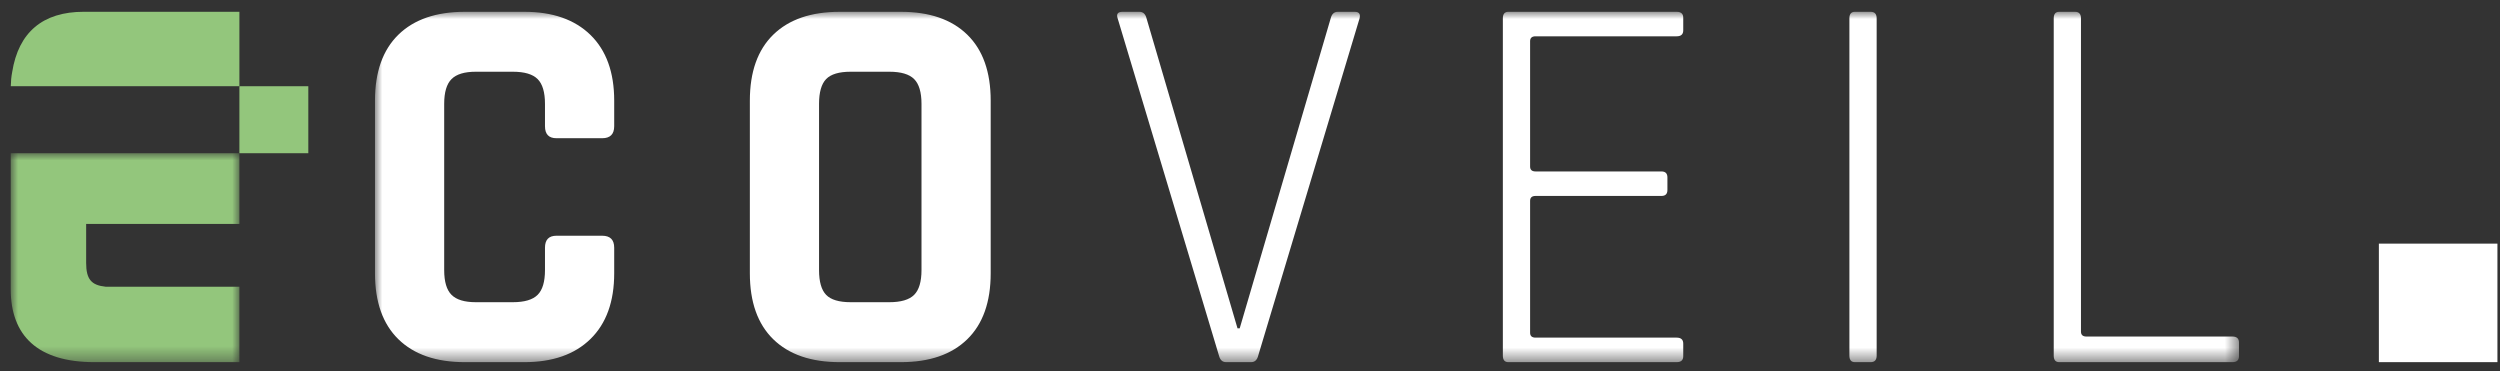
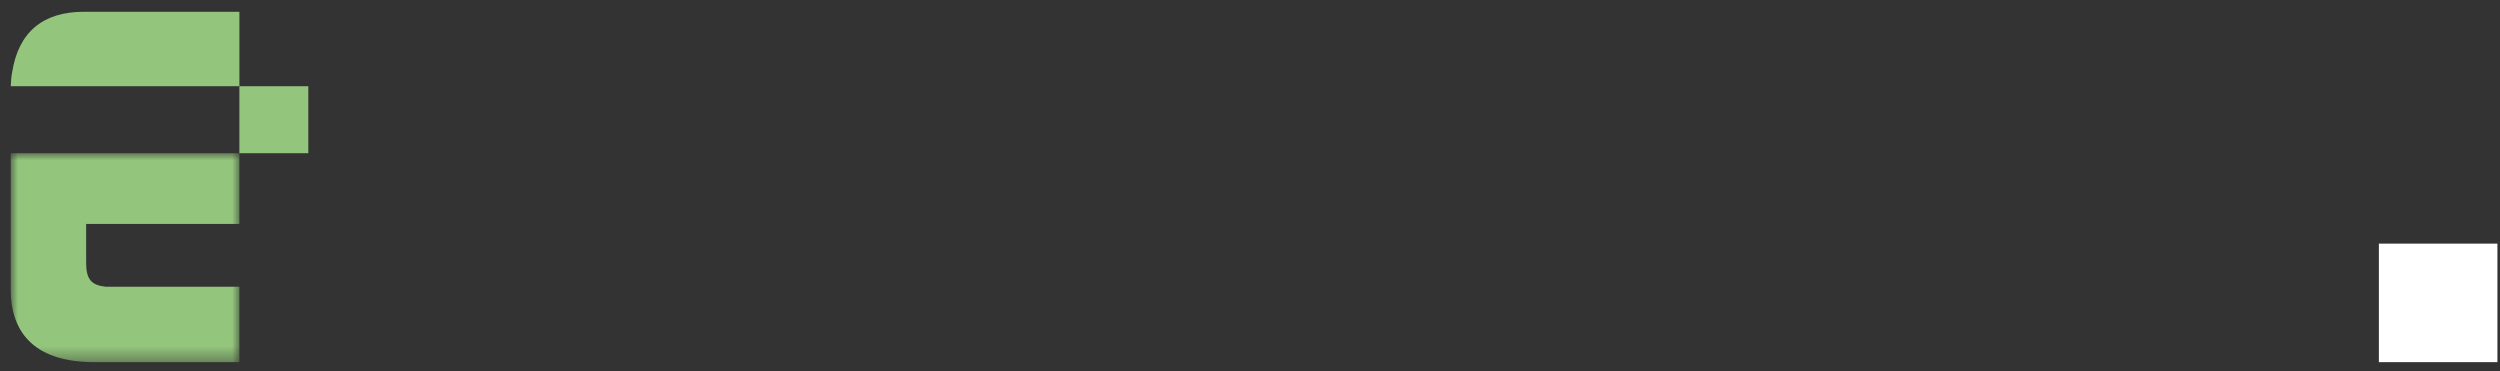
<svg xmlns="http://www.w3.org/2000/svg" xmlns:xlink="http://www.w3.org/1999/xlink" width="175px" height="26px" viewBox="0 0 175 26" version="1.1">
  <rect x="0" y="0" width="175" height="26" fill="#333333" stroke="none" />
  <title>Group 12 Copy 4</title>
  <defs>
    <polygon id="path-1" points="0 0 130.481 0 130.481 24.524 0 24.524" />
    <polygon id="path-3" points="0 0 16.008 0 16.008 14.624 0 14.624" />
  </defs>
  <g id="UI-Design" stroke="none" stroke-width="1" fill="none" fill-rule="evenodd">
    <g id="Produktseite---Composite" transform="translate(-1063, -3138)">
      <g id="ecoveil" transform="translate(982, 2711)">
        <g id="Group-12-Copy-4" transform="translate(81.75, 427.825)">
          <g id="Group-13">
            <g id="Group-9">
              <g id="Group-14" transform="translate(25.498, 0.001)">
                <mask id="mask-2" fill="white">
                  <use xlink:href="#path-1" />
                </mask>
                <g id="Clip-2" />
-                 <path d="M15.086,22.903 C16.191,21.822 16.746,20.29 16.746,18.307 L16.746,16.514 C16.746,15.956 16.464,15.675 15.906,15.675 L12.702,15.675 C12.168,15.675 11.901,15.956 11.901,16.514 L11.901,18.079 C11.901,18.893 11.73,19.471 11.386,19.813 C11.042,20.157 10.464,20.328 9.65,20.328 L7.058,20.328 C6.268,20.328 5.703,20.157 5.36,19.813 C5.016,19.471 4.845,18.893 4.845,18.079 L4.845,6.444 C4.845,5.633 5.016,5.052 5.36,4.71 C5.703,4.366 6.268,4.195 7.058,4.195 L9.65,4.195 C10.464,4.195 11.042,4.366 11.386,4.71 C11.73,5.052 11.901,5.633 11.901,6.444 L11.901,8.009 C11.901,8.569 12.168,8.849 12.702,8.849 L15.906,8.849 C16.464,8.849 16.746,8.569 16.746,8.009 L16.746,6.216 C16.746,4.233 16.191,2.701 15.086,1.62 C13.98,0.541 12.434,0 10.452,0 L6.294,0 C4.285,0 2.734,0.534 1.641,1.601 C0.548,2.669 0,4.208 0,6.216 L0,18.307 C0,20.316 0.548,21.855 1.641,22.922 C2.734,23.99 4.285,24.525 6.294,24.525 L10.452,24.525 C12.434,24.525 13.98,23.985 15.086,22.903 M31.581,19.813 C31.251,19.471 31.085,18.893 31.085,18.079 L31.085,6.444 C31.085,5.633 31.251,5.052 31.581,4.71 C31.913,4.366 32.484,4.195 33.298,4.195 L36.006,4.195 C36.82,4.195 37.398,4.366 37.742,4.71 C38.084,5.052 38.257,5.633 38.257,6.444 L38.257,18.079 C38.257,18.893 38.084,19.471 37.742,19.813 C37.398,20.157 36.82,20.328 36.006,20.328 L33.298,20.328 C32.484,20.328 31.913,20.157 31.581,19.813 M41.461,22.922 C42.554,21.855 43.1,20.316 43.1,18.307 L43.1,6.216 C43.1,4.208 42.554,2.669 41.461,1.601 C40.367,0.534 38.816,0 36.808,0 L32.536,0 C30.526,0 28.975,0.534 27.881,1.601 C26.788,2.669 26.242,4.208 26.242,6.216 L26.242,18.307 C26.242,20.316 26.788,21.855 27.881,22.922 C28.975,23.99 30.526,24.525 32.536,24.525 L36.808,24.525 C38.816,24.525 40.367,23.99 41.461,22.922 M61.827,24.067 L68.922,0.458 C68.998,0.152 68.884,0 68.579,0 L67.395,0 C67.142,0 66.977,0.152 66.9,0.458 L60.531,22.159 L60.378,22.159 L54.009,0.458 C53.932,0.152 53.766,0 53.512,0 L52.33,0 C51.999,0 51.885,0.152 51.987,0.458 L59.08,24.067 C59.158,24.371 59.322,24.525 59.578,24.525 L61.331,24.525 C61.585,24.525 61.751,24.371 61.827,24.067 M91.579,24.105 L91.579,23.228 C91.579,22.948 91.425,22.808 91.121,22.808 L81.241,22.808 C80.987,22.808 80.859,22.694 80.859,22.465 L80.859,13.234 C80.859,13.006 80.987,12.89 81.241,12.89 L90.052,12.89 C90.332,12.89 90.471,12.752 90.471,12.471 L90.471,11.595 C90.471,11.315 90.332,11.175 90.052,11.175 L81.241,11.175 C80.987,11.175 80.859,11.06 80.859,10.832 L80.859,2.059 C80.859,1.831 80.987,1.715 81.241,1.715 L91.121,1.715 C91.425,1.715 91.579,1.577 91.579,1.295 L91.579,0.418 C91.579,0.14 91.425,0 91.121,0 L79.334,0 C79.08,0 78.952,0.152 78.952,0.458 L78.952,24.067 C78.952,24.371 79.08,24.525 79.334,24.525 L91.121,24.525 C91.425,24.525 91.579,24.385 91.579,24.105 M104.699,0 L103.592,0 C103.338,0 103.21,0.152 103.21,0.458 L103.21,24.067 C103.21,24.371 103.338,24.525 103.592,24.525 L104.699,24.525 C104.977,24.525 105.118,24.371 105.118,24.067 L105.118,0.458 C105.118,0.152 104.977,0 104.699,0 M130.481,24.105 L130.481,23.152 C130.481,22.872 130.329,22.732 130.024,22.732 L119.802,22.732 C119.548,22.732 119.42,22.617 119.42,22.389 L119.42,0.458 C119.42,0.152 119.28,0 119,0 L117.895,0 C117.641,0 117.513,0.152 117.513,0.458 L117.513,24.067 C117.513,24.371 117.641,24.525 117.895,24.525 L130.024,24.525 C130.329,24.525 130.481,24.385 130.481,24.105" id="Fill-1" fill="#FFFFFF" mask="url(#mask-2)" />
              </g>
              <g id="Group-6" transform="translate(0, 9.901)">
                <mask id="mask-4" fill="white">
                  <use xlink:href="#path-3" />
                </mask>
                <g id="Clip-5" />
                <path d="M0,9.515 C0,12.787 1.907,14.625 5.859,14.625 L16.008,14.625 L16.008,9.344 L6.643,9.344 C5.655,9.241 5.28,8.833 5.28,7.674 L5.28,4.949 L16.008,4.949 L16.008,0 L0,0 L0,9.515 Z" id="Fill-4" fill="#93C67C" mask="url(#mask-4)" />
              </g>
              <path d="M16.008,0 L5.109,0 C2.249,0 0.546,1.428 0.102,4.223 C0.042,4.532 0.011,4.869 0.005,5.209 L16.008,5.209 L16.008,0 Z" id="Fill-7" fill="#93C67C" />
            </g>
            <polygon id="Fill-11" fill="#FFFFFF" points="165.771 24.525 174.07 24.525 174.07 16.229 165.771 16.229" />
          </g>
          <polygon id="Fill-10" fill="#93C67C" points="16.008 9.9 20.832 9.9 20.832 5.211 16.008 5.211" />
        </g>
      </g>
    </g>
  </g>
</svg>